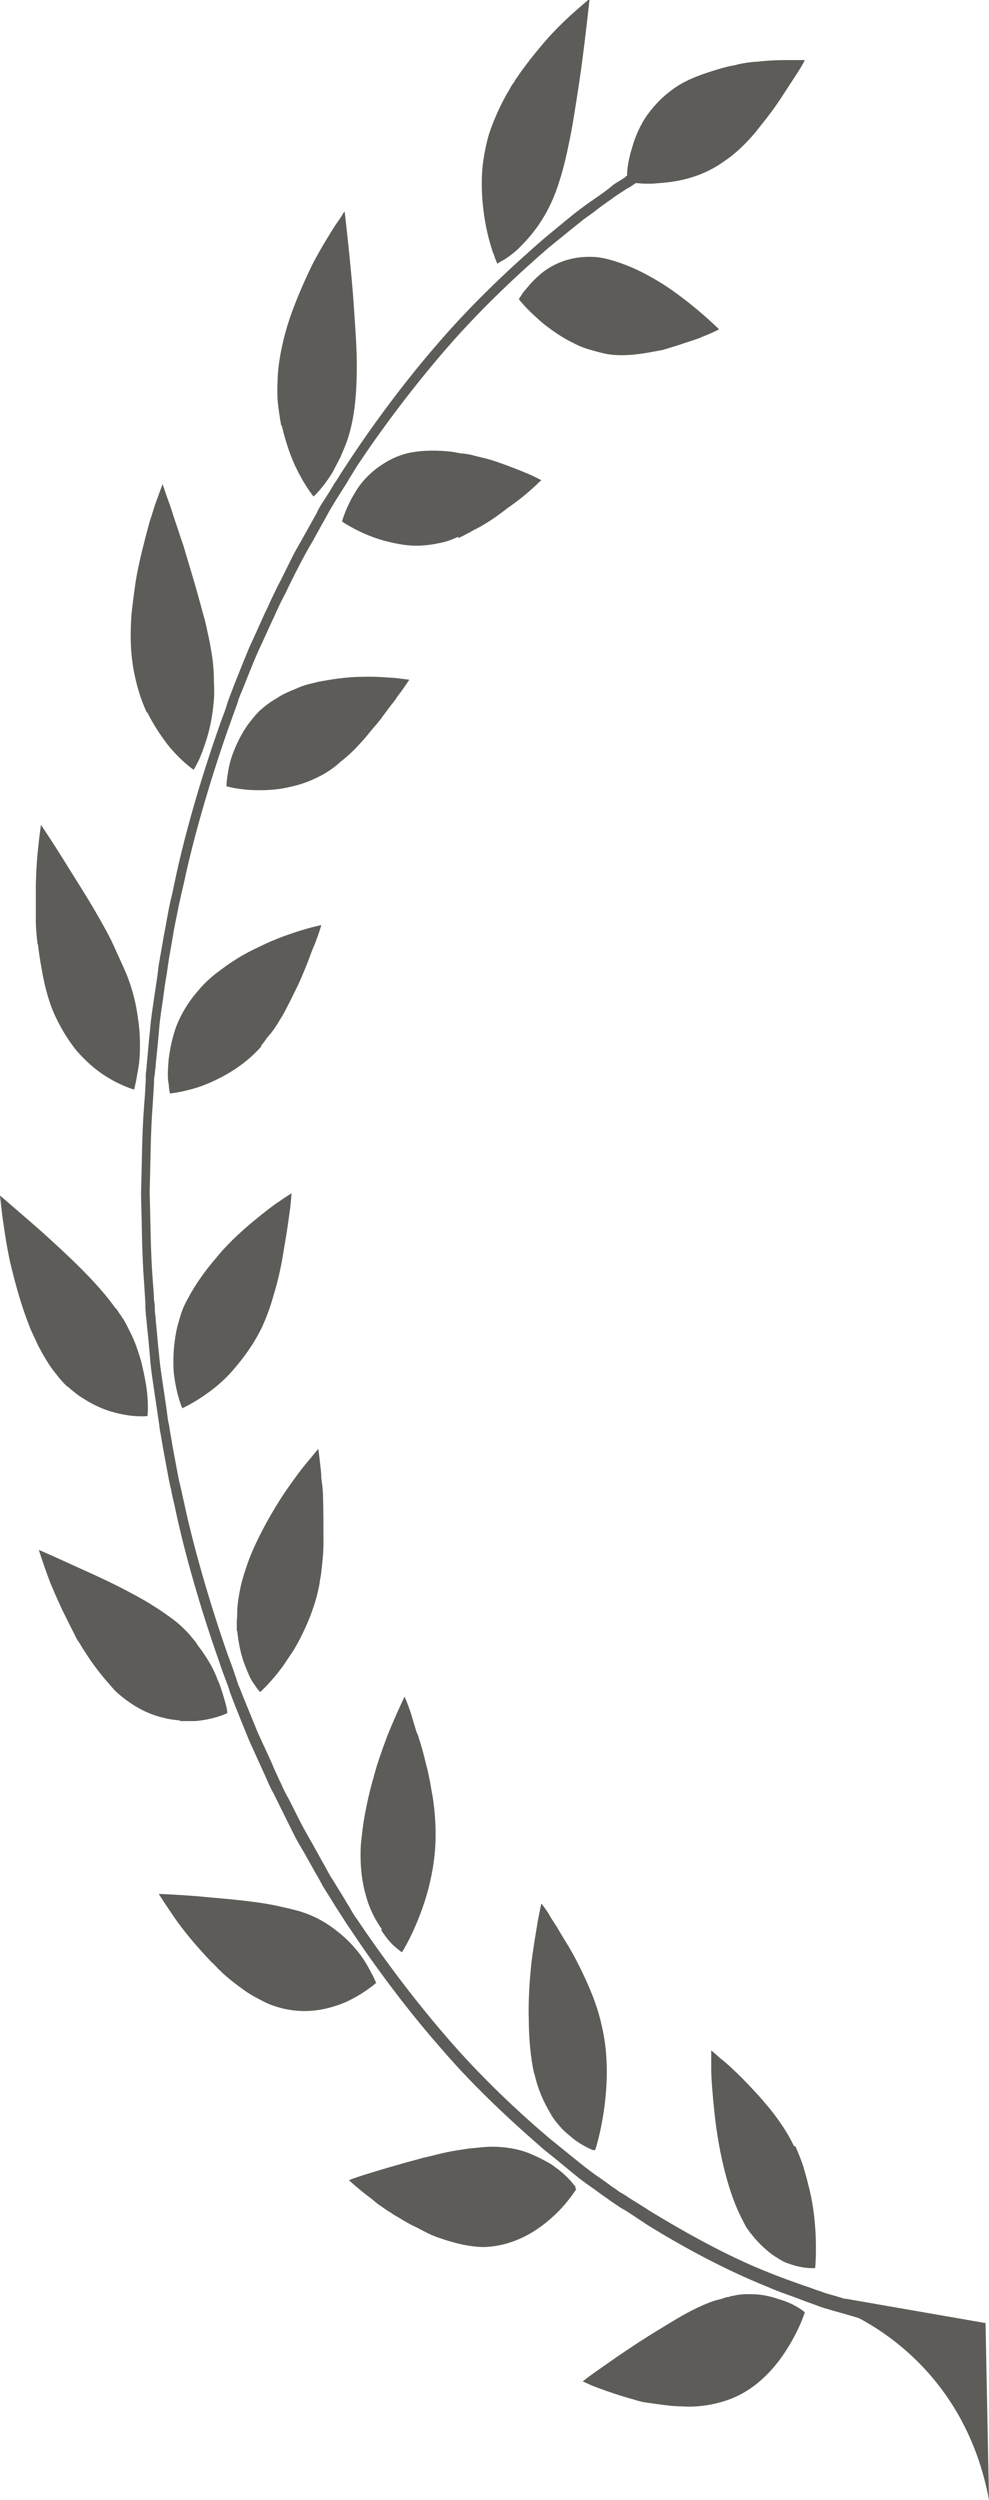
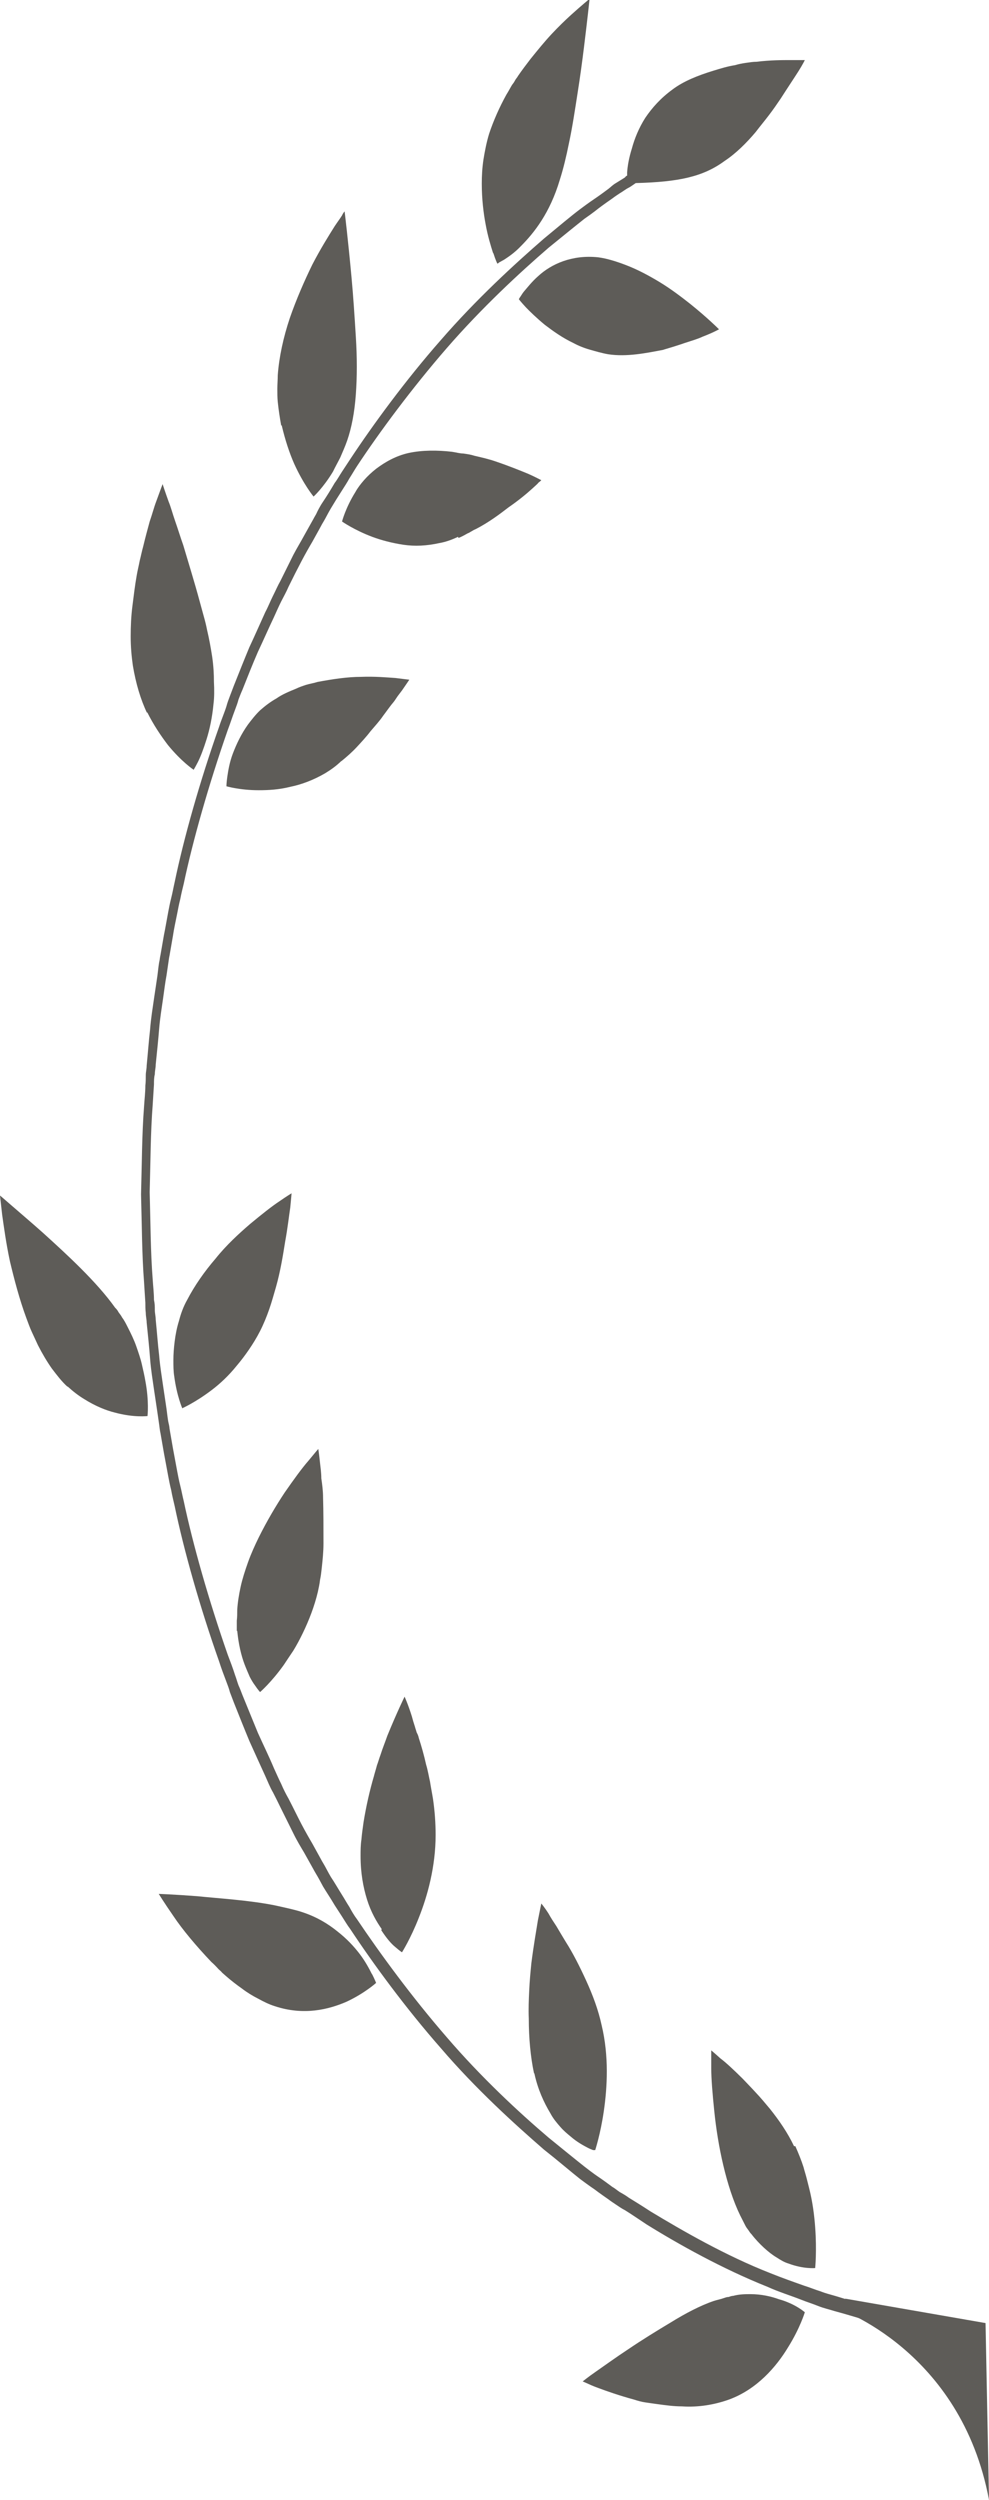
<svg xmlns="http://www.w3.org/2000/svg" width="38" height="96" viewBox="0 0 38 96" fill="#5E5C58">
  <path d="M28.852 88.098C28.637 88.098 28.421 88.098 28.173 88.163C28.123 88.163 28.057 88.185 27.991 88.207C27.924 88.207 27.875 88.228 27.808 88.25C27.692 88.294 27.56 88.315 27.427 88.359C26.913 88.533 26.333 88.838 25.77 89.186C25.223 89.513 24.66 89.861 24.146 90.209C23.649 90.536 23.201 90.862 22.886 91.08C22.571 91.298 22.389 91.45 22.389 91.45C22.389 91.45 22.439 91.472 22.538 91.515C22.638 91.559 22.77 91.624 22.953 91.689C23.3 91.82 23.798 91.994 24.361 92.147C24.494 92.19 24.643 92.234 24.792 92.255C24.941 92.277 25.09 92.299 25.256 92.321C25.571 92.364 25.886 92.408 26.201 92.408C26.83 92.451 27.46 92.343 28.007 92.147C29.084 91.755 29.83 90.884 30.277 90.144C30.741 89.404 30.924 88.794 30.924 88.794C30.924 88.794 30.559 88.468 29.929 88.294C29.631 88.185 29.25 88.098 28.836 88.098H28.852Z" />
  <path d="M30.509 82.416C30.261 81.894 29.929 81.415 29.581 80.98C29.399 80.762 29.217 80.544 29.051 80.37C28.952 80.261 28.869 80.174 28.786 80.087C28.703 80 28.62 79.913 28.537 79.826C28.206 79.499 27.908 79.216 27.676 79.042C27.46 78.846 27.328 78.737 27.328 78.737C27.328 78.737 27.328 78.999 27.328 79.412C27.328 79.847 27.377 80.413 27.444 81.067C27.51 81.72 27.626 82.46 27.792 83.156C27.957 83.853 28.173 84.528 28.438 85.072C28.504 85.203 28.57 85.333 28.637 85.464C28.67 85.529 28.703 85.573 28.753 85.638C28.786 85.681 28.819 85.747 28.869 85.79C29.018 85.986 29.184 86.16 29.349 86.313C29.515 86.465 29.681 86.596 29.83 86.683C29.996 86.792 30.145 86.879 30.294 86.922C30.874 87.14 31.321 87.097 31.321 87.097C31.321 87.097 31.388 86.443 31.321 85.529C31.288 85.072 31.222 84.55 31.089 84.027C31.056 83.897 31.023 83.766 30.99 83.635C30.957 83.505 30.907 83.352 30.874 83.222C30.791 82.96 30.675 82.677 30.559 82.416H30.509Z" />
-   <path d="M22.124 83.982C22.124 83.982 22.024 83.873 21.958 83.786C21.826 83.634 21.61 83.416 21.328 83.22C21.196 83.111 21.03 83.024 20.864 82.937C20.699 82.85 20.516 82.763 20.301 82.676C19.903 82.524 19.439 82.436 18.892 82.436C18.627 82.436 18.345 82.48 18.047 82.502C17.749 82.545 17.451 82.589 17.136 82.654C16.837 82.719 16.523 82.807 16.224 82.872C15.926 82.959 15.644 83.024 15.363 83.111C14.816 83.264 14.318 83.416 13.97 83.525C13.622 83.634 13.407 83.721 13.407 83.721C13.407 83.721 13.589 83.895 13.887 84.135C14.037 84.265 14.236 84.396 14.434 84.57C14.534 84.657 14.65 84.722 14.766 84.809C14.882 84.896 15.014 84.962 15.13 85.049C15.396 85.201 15.661 85.375 15.943 85.506C16.092 85.571 16.224 85.658 16.373 85.724C16.44 85.767 16.523 85.789 16.589 85.832C16.672 85.854 16.738 85.898 16.821 85.919C17.434 86.137 18.047 86.29 18.611 86.29C19.754 86.246 20.632 85.68 21.229 85.136C21.527 84.875 21.759 84.592 21.909 84.396C22.058 84.2 22.14 84.069 22.14 84.069C22.14 84.069 22.14 84.047 22.091 84.004L22.124 83.982Z" />
  <path d="M20.533 79.628C20.666 80.238 20.898 80.739 21.146 81.152C21.262 81.37 21.395 81.522 21.527 81.674C21.66 81.827 21.793 81.936 21.925 82.045C22.174 82.262 22.422 82.393 22.588 82.48C22.671 82.523 22.737 82.545 22.787 82.567C22.837 82.567 22.87 82.567 22.87 82.567C22.87 82.567 22.919 82.415 22.986 82.153C23.052 81.892 23.135 81.522 23.201 81.065C23.334 80.151 23.4 78.953 23.118 77.778C22.986 77.168 22.77 76.602 22.522 76.058C22.273 75.514 22.008 74.992 21.743 74.578C21.61 74.36 21.494 74.164 21.378 73.968C21.262 73.794 21.163 73.642 21.08 73.49C20.914 73.228 20.798 73.098 20.798 73.098C20.798 73.098 20.748 73.337 20.666 73.751C20.599 74.164 20.5 74.73 20.417 75.383C20.384 75.71 20.351 76.058 20.334 76.428C20.317 76.777 20.301 77.147 20.317 77.517C20.317 77.887 20.334 78.257 20.367 78.605C20.4 78.953 20.45 79.302 20.516 79.606L20.533 79.628Z" />
  <path d="M14.285 75.798C14.186 75.602 14.037 75.319 13.821 75.036C13.606 74.753 13.324 74.448 12.96 74.165C12.611 73.882 12.181 73.621 11.667 73.447C11.485 73.382 11.302 73.338 11.12 73.294C10.938 73.251 10.739 73.207 10.54 73.164C9.546 72.968 8.419 72.903 7.574 72.816C6.712 72.75 6.099 72.728 6.099 72.728C6.099 72.728 6.314 73.077 6.662 73.578C7.01 74.1 7.54 74.731 8.12 75.341C8.22 75.428 8.303 75.515 8.402 75.624C8.452 75.667 8.502 75.711 8.535 75.754C8.584 75.798 8.634 75.841 8.684 75.885C8.883 76.059 9.082 76.212 9.297 76.364C9.496 76.516 9.711 76.647 9.927 76.756C10.126 76.865 10.341 76.973 10.556 77.039C11.667 77.409 12.628 77.169 13.324 76.865C14.02 76.538 14.451 76.146 14.451 76.146C14.451 76.146 14.401 76.016 14.302 75.82L14.285 75.798Z" />
  <path d="M14.65 74.123C14.849 74.428 15.031 74.645 15.197 74.776C15.346 74.907 15.445 74.972 15.445 74.972C15.445 74.972 15.777 74.45 16.092 73.644C16.423 72.817 16.738 71.685 16.738 70.466C16.738 70.009 16.705 69.552 16.639 69.094C16.605 68.877 16.556 68.637 16.523 68.42C16.473 68.202 16.44 67.984 16.373 67.766C16.291 67.397 16.191 67.048 16.092 66.743C16.075 66.656 16.042 66.591 16.009 66.526C15.992 66.46 15.959 66.373 15.943 66.308C15.893 66.156 15.86 66.047 15.826 65.916C15.677 65.437 15.545 65.154 15.545 65.154C15.545 65.154 15.246 65.764 14.882 66.656C14.799 66.896 14.7 67.135 14.617 67.397C14.567 67.527 14.534 67.658 14.484 67.788C14.451 67.919 14.401 68.071 14.368 68.202C14.202 68.768 14.07 69.356 13.97 69.965C13.937 70.205 13.904 70.422 13.887 70.64C13.854 70.858 13.854 71.075 13.854 71.271C13.854 71.924 13.954 72.469 14.103 72.948C14.252 73.426 14.468 73.796 14.666 74.079L14.65 74.123Z" />
-   <path d="M6.911 66.092C7.126 66.092 7.325 66.092 7.507 66.092C8.253 66.026 8.734 65.787 8.734 65.787C8.734 65.787 8.734 65.656 8.667 65.417C8.634 65.308 8.601 65.177 8.551 65.025C8.502 64.873 8.452 64.698 8.369 64.524C8.236 64.154 8.021 63.763 7.739 63.371C7.673 63.284 7.607 63.197 7.524 63.066C7.441 62.957 7.358 62.87 7.275 62.761C7.093 62.565 6.894 62.369 6.662 62.195C6.43 62.021 6.181 61.847 5.9 61.673C5.635 61.498 5.353 61.346 5.071 61.194C4.508 60.889 3.911 60.606 3.381 60.367C2.85 60.127 2.37 59.909 2.038 59.757C1.69 59.605 1.492 59.518 1.492 59.518C1.492 59.518 1.574 59.779 1.724 60.214C1.806 60.432 1.889 60.693 2.005 60.954C2.121 61.237 2.254 61.52 2.403 61.847C2.552 62.152 2.718 62.478 2.884 62.805C2.917 62.892 2.966 62.957 3.016 63.044C3.066 63.109 3.116 63.197 3.165 63.284C3.265 63.436 3.364 63.588 3.464 63.741C3.679 64.046 3.895 64.329 4.127 64.59C4.243 64.72 4.342 64.851 4.458 64.96C4.574 65.069 4.707 65.177 4.823 65.264C5.32 65.635 5.8 65.852 6.264 65.961C6.496 66.026 6.712 66.048 6.927 66.07L6.911 66.092Z" />
  <path d="M9.115 62.627C9.164 63.128 9.264 63.563 9.396 63.912C9.463 64.086 9.529 64.238 9.595 64.391C9.662 64.521 9.728 64.63 9.794 64.717C9.91 64.891 9.993 64.978 9.993 64.978C9.993 64.978 10.424 64.608 10.905 63.934C11.021 63.759 11.136 63.585 11.269 63.389C11.402 63.172 11.518 62.954 11.634 62.715C11.866 62.236 12.081 61.691 12.214 61.125C12.247 60.973 12.28 60.821 12.297 60.668C12.33 60.516 12.346 60.364 12.363 60.211C12.396 59.906 12.429 59.58 12.429 59.275C12.429 58.666 12.429 58.034 12.413 57.512C12.413 57.251 12.379 56.989 12.346 56.772C12.346 56.554 12.313 56.336 12.297 56.184C12.263 55.857 12.23 55.64 12.23 55.64C12.23 55.64 12.081 55.814 11.849 56.097C11.601 56.38 11.286 56.815 10.938 57.316C10.606 57.816 10.258 58.404 9.943 59.036C9.794 59.34 9.645 59.667 9.529 59.993C9.413 60.32 9.314 60.625 9.247 60.929C9.181 61.234 9.131 61.539 9.115 61.822C9.115 61.953 9.115 62.105 9.098 62.236C9.098 62.301 9.098 62.366 9.098 62.431C9.098 62.497 9.098 62.562 9.098 62.627H9.115Z" />
  <path d="M2.602 53.246C2.817 53.442 3.016 53.594 3.232 53.725C3.646 53.986 4.06 54.16 4.425 54.248C5.154 54.444 5.668 54.378 5.668 54.378C5.668 54.378 5.734 53.812 5.585 53.029C5.552 52.833 5.502 52.615 5.452 52.397C5.403 52.179 5.32 51.94 5.237 51.701C5.154 51.461 5.038 51.222 4.905 50.961C4.839 50.83 4.773 50.699 4.69 50.59C4.657 50.525 4.607 50.46 4.557 50.395C4.524 50.329 4.475 50.264 4.425 50.22C3.712 49.219 2.569 48.174 1.657 47.347C1.193 46.933 0.779 46.585 0.481 46.324C0.182 46.062 3.91006e-05 45.91 3.91006e-05 45.91C3.91006e-05 45.91 0.033 46.193 0.083 46.65C0.149 47.107 0.232 47.739 0.381 48.435C0.547 49.132 0.746 49.894 1.011 50.612C1.077 50.786 1.144 50.982 1.226 51.156C1.309 51.331 1.376 51.483 1.458 51.657C1.624 51.984 1.806 52.288 1.989 52.55C2.188 52.811 2.37 53.05 2.585 53.246H2.602Z" />
  <path d="M7.01 54.075C7.01 54.075 7.507 53.857 8.137 53.378C8.452 53.139 8.783 52.834 9.098 52.442C9.264 52.246 9.413 52.05 9.562 51.832C9.711 51.615 9.86 51.375 9.993 51.114C10.126 50.853 10.242 50.57 10.341 50.287C10.441 50.004 10.523 49.699 10.606 49.416C10.772 48.828 10.871 48.219 10.954 47.696C11.054 47.152 11.103 46.695 11.153 46.368C11.186 46.042 11.203 45.824 11.203 45.824C11.203 45.824 11.021 45.933 10.739 46.129C10.441 46.325 10.059 46.63 9.612 47C9.181 47.37 8.684 47.827 8.286 48.328C7.855 48.828 7.474 49.373 7.192 49.917C7.043 50.178 6.944 50.461 6.877 50.722C6.795 50.983 6.745 51.245 6.712 51.506C6.679 51.767 6.662 52.007 6.662 52.224C6.662 52.442 6.662 52.66 6.695 52.855C6.795 53.617 7.01 54.096 7.01 54.096V54.075Z" />
-   <path d="M1.458 36.267C1.492 36.572 1.541 36.877 1.591 37.16C1.69 37.747 1.823 38.291 2.022 38.792C2.287 39.423 2.618 39.946 2.95 40.359C3.298 40.751 3.646 41.056 3.977 41.274C4.64 41.709 5.154 41.84 5.154 41.84C5.154 41.84 5.187 41.709 5.237 41.47C5.27 41.23 5.353 40.925 5.369 40.512C5.386 40.12 5.386 39.641 5.303 39.119C5.237 38.596 5.104 38.008 4.856 37.399C4.773 37.203 4.673 36.985 4.574 36.768C4.524 36.659 4.475 36.55 4.425 36.441C4.375 36.332 4.325 36.224 4.276 36.115C4.011 35.592 3.696 35.048 3.381 34.526C3.066 34.003 2.751 33.524 2.502 33.111C1.972 32.262 1.574 31.674 1.574 31.674C1.574 31.674 1.508 32.109 1.442 32.784C1.409 33.111 1.392 33.524 1.376 33.959C1.376 34.395 1.376 34.874 1.376 35.353C1.376 35.636 1.409 35.962 1.442 36.245L1.458 36.267Z" />
-   <path d="M10.026 40.162C10.026 40.162 10.159 40.01 10.209 39.923C10.275 39.836 10.341 39.748 10.407 39.683C10.54 39.509 10.656 39.335 10.755 39.161C10.871 38.987 10.971 38.791 11.07 38.595C11.17 38.399 11.269 38.203 11.352 38.029C11.518 37.702 11.65 37.376 11.766 37.093C11.832 36.94 11.882 36.788 11.932 36.657C11.982 36.527 12.031 36.396 12.081 36.287C12.263 35.83 12.346 35.525 12.346 35.525C12.346 35.525 11.783 35.634 11.004 35.917C10.805 35.983 10.606 36.07 10.391 36.157C10.192 36.244 9.976 36.353 9.744 36.461C9.297 36.679 8.85 36.962 8.452 37.267C8.12 37.506 7.839 37.768 7.607 38.051C7.225 38.486 6.96 38.943 6.778 39.4C6.612 39.857 6.529 40.293 6.48 40.685C6.447 41.076 6.43 41.403 6.48 41.621C6.496 41.86 6.529 41.991 6.529 41.991C6.529 41.991 7.043 41.947 7.739 41.708C8.435 41.447 9.33 40.989 10.043 40.184L10.026 40.162Z" />
  <path d="M5.651 27.341C5.9 27.841 6.182 28.255 6.447 28.604C6.977 29.256 7.441 29.561 7.441 29.561C7.441 29.561 7.507 29.452 7.607 29.256C7.706 29.061 7.822 28.756 7.938 28.386C8.054 28.016 8.154 27.559 8.203 27.036C8.236 26.775 8.236 26.492 8.22 26.187C8.22 25.882 8.203 25.578 8.154 25.229C8.104 24.903 8.038 24.533 7.955 24.184C7.922 24.01 7.872 23.814 7.822 23.64C7.772 23.466 7.723 23.27 7.673 23.096C7.474 22.356 7.242 21.616 7.043 20.941C6.927 20.614 6.828 20.288 6.728 20.005C6.629 19.722 6.563 19.461 6.48 19.265C6.331 18.851 6.248 18.59 6.248 18.59C6.248 18.59 6.148 18.851 5.999 19.265C5.916 19.482 5.85 19.744 5.751 20.027C5.668 20.331 5.585 20.636 5.502 20.984C5.452 21.159 5.419 21.333 5.369 21.529C5.336 21.703 5.287 21.899 5.253 22.095C5.187 22.465 5.137 22.878 5.088 23.27C5.038 23.662 5.021 24.054 5.021 24.446C5.021 24.837 5.055 25.207 5.104 25.556C5.22 26.252 5.403 26.862 5.651 27.384V27.341Z" />
  <path d="M13.109 29.236C13.324 29.062 13.523 28.887 13.705 28.692C13.887 28.496 14.07 28.3 14.236 28.082C14.401 27.886 14.584 27.69 14.716 27.494C14.865 27.298 14.998 27.102 15.13 26.95C15.197 26.863 15.246 26.776 15.296 26.711C15.346 26.645 15.396 26.58 15.445 26.515C15.628 26.253 15.727 26.101 15.727 26.101C15.727 26.101 15.528 26.079 15.197 26.036C14.865 26.014 14.401 25.971 13.871 25.992C13.357 25.992 12.777 26.079 12.197 26.188C12.065 26.232 11.915 26.253 11.766 26.297C11.634 26.341 11.501 26.384 11.369 26.449C11.103 26.558 10.838 26.667 10.623 26.82C10.391 26.95 10.192 27.102 9.993 27.277C9.811 27.451 9.662 27.647 9.529 27.821C9.264 28.191 9.082 28.583 8.949 28.931C8.816 29.279 8.767 29.606 8.734 29.824C8.7 30.063 8.7 30.194 8.7 30.194C8.7 30.194 9.214 30.346 9.943 30.346C10.308 30.346 10.722 30.324 11.153 30.215C11.584 30.128 12.048 29.954 12.495 29.693C12.711 29.562 12.926 29.41 13.125 29.214L13.109 29.236Z" />
  <path d="M10.822 16.326C10.954 16.892 11.12 17.393 11.302 17.806C11.667 18.612 12.048 19.069 12.048 19.069C12.048 19.069 12.413 18.742 12.794 18.111C12.877 17.937 12.976 17.763 13.075 17.567C13.158 17.371 13.258 17.153 13.341 16.914C13.506 16.435 13.622 15.847 13.672 15.15C13.722 14.476 13.722 13.714 13.672 12.93C13.622 12.125 13.573 11.363 13.506 10.644C13.44 9.926 13.374 9.295 13.324 8.838C13.274 8.38 13.241 8.119 13.241 8.119C13.241 8.119 13.191 8.163 13.142 8.272C13.075 8.38 12.976 8.511 12.86 8.685C12.628 9.055 12.313 9.556 11.998 10.165C11.7 10.775 11.385 11.493 11.136 12.212C10.888 12.952 10.722 13.714 10.672 14.41C10.672 14.584 10.656 14.759 10.656 14.933C10.656 15.107 10.656 15.259 10.672 15.433C10.706 15.76 10.755 16.065 10.805 16.348L10.822 16.326Z" />
  <path d="M17.616 20.658C17.732 20.615 17.848 20.549 17.964 20.484C18.031 20.462 18.08 20.419 18.13 20.397C18.196 20.353 18.246 20.332 18.296 20.31C18.76 20.07 19.174 19.766 19.539 19.483C19.92 19.221 20.235 18.96 20.45 18.764C20.566 18.655 20.649 18.59 20.699 18.525C20.765 18.481 20.798 18.438 20.798 18.438C20.798 18.438 20.748 18.416 20.666 18.372C20.583 18.329 20.45 18.264 20.301 18.198C19.986 18.068 19.555 17.893 19.041 17.719C18.793 17.632 18.511 17.567 18.229 17.502C18.097 17.458 17.948 17.436 17.799 17.415C17.666 17.415 17.517 17.371 17.368 17.349C16.804 17.284 16.224 17.284 15.71 17.393C15.213 17.502 14.799 17.741 14.451 18.002C14.285 18.133 14.12 18.285 13.987 18.438C13.854 18.59 13.738 18.742 13.655 18.895C13.274 19.504 13.142 20.027 13.142 20.027C13.142 20.027 13.606 20.353 14.302 20.615C14.65 20.745 15.064 20.854 15.495 20.919C15.943 20.985 16.39 20.963 16.887 20.854C17.136 20.811 17.368 20.723 17.6 20.615L17.616 20.658Z" />
  <path d="M18.959 9.73C19.041 9.991 19.108 10.122 19.108 10.122C19.108 10.122 19.141 10.122 19.174 10.079C19.224 10.057 19.29 10.013 19.373 9.97C19.539 9.861 19.771 9.708 20.019 9.447C20.516 8.947 21.13 8.185 21.511 6.9C21.643 6.487 21.759 6.008 21.859 5.507C21.991 4.898 22.091 4.223 22.19 3.591C22.29 2.96 22.372 2.351 22.439 1.806C22.571 0.74 22.654 -0.044 22.654 -0.044C22.654 -0.044 22.356 0.196 21.925 0.587C21.71 0.783 21.461 1.023 21.196 1.306C20.931 1.589 20.666 1.915 20.384 2.264C20.218 2.481 20.052 2.699 19.903 2.917C19.87 2.982 19.82 3.025 19.787 3.091C19.754 3.156 19.721 3.2 19.671 3.265C19.605 3.374 19.539 3.504 19.456 3.635C19.191 4.114 18.959 4.636 18.793 5.137C18.693 5.464 18.627 5.812 18.577 6.117C18.528 6.443 18.511 6.748 18.511 7.053C18.511 7.64 18.577 8.185 18.66 8.62C18.743 9.077 18.859 9.447 18.942 9.708L18.959 9.73Z" />
  <path d="M25.488 13.43C25.786 13.343 26.068 13.256 26.317 13.169C26.582 13.082 26.814 13.016 26.996 12.929C27.394 12.777 27.626 12.646 27.626 12.646C27.626 12.646 27.195 12.211 26.515 11.666C26.184 11.405 25.786 11.101 25.355 10.839C24.925 10.578 24.477 10.339 24.013 10.165C23.665 10.034 23.317 9.925 22.986 9.881C21.975 9.773 21.179 10.143 20.682 10.6C20.433 10.818 20.251 11.057 20.119 11.209C20.052 11.296 20.019 11.362 19.986 11.405C19.953 11.449 19.936 11.492 19.936 11.492C19.936 11.492 20.019 11.601 20.201 11.797C20.367 11.971 20.616 12.211 20.931 12.472C21.245 12.711 21.61 12.973 22.024 13.169C22.223 13.277 22.439 13.364 22.671 13.43C22.903 13.495 23.118 13.56 23.367 13.604C24.079 13.713 24.825 13.56 25.505 13.43H25.488Z" />
-   <path d="M36.044 89.077C35.846 89.033 35.614 89.011 35.332 88.968C35.199 88.946 35.05 88.924 34.901 88.881C34.752 88.837 34.586 88.816 34.42 88.772C34.089 88.707 33.724 88.62 33.343 88.532C32.962 88.424 32.564 88.315 32.15 88.184C31.935 88.119 31.736 88.075 31.52 87.988C31.305 87.923 31.106 87.836 30.891 87.771C30.46 87.618 30.029 87.466 29.598 87.292C27.874 86.617 26.217 85.659 24.991 84.919C24.693 84.723 24.411 84.549 24.162 84.396C24.046 84.309 23.93 84.244 23.814 84.179C23.715 84.113 23.615 84.026 23.532 83.983C23.184 83.722 22.986 83.591 22.986 83.591C22.986 83.591 22.787 83.46 22.455 83.199C22.124 82.938 21.643 82.546 21.08 82.089C19.953 81.131 18.495 79.781 17.169 78.236C15.826 76.69 14.6 75.014 13.722 73.708C13.606 73.556 13.506 73.382 13.424 73.229C13.324 73.077 13.241 72.924 13.158 72.794C12.993 72.532 12.844 72.271 12.711 72.075C12.595 71.879 12.512 71.705 12.446 71.596C12.379 71.488 12.346 71.422 12.346 71.422C12.346 71.422 12.214 71.183 11.998 70.791C11.882 70.595 11.733 70.334 11.584 70.051C11.435 69.768 11.269 69.42 11.087 69.071C10.987 68.897 10.888 68.701 10.805 68.505C10.706 68.309 10.623 68.113 10.523 67.896C10.341 67.46 10.126 67.025 9.91 66.546C9.711 66.067 9.512 65.567 9.314 65.088C9.264 64.957 9.214 64.826 9.164 64.718C9.115 64.587 9.082 64.456 9.032 64.326C8.949 64.064 8.85 63.803 8.75 63.542C8.021 61.452 7.408 59.297 7.06 57.643C7.01 57.447 6.977 57.251 6.927 57.055C6.877 56.859 6.844 56.685 6.811 56.511C6.745 56.162 6.695 55.879 6.645 55.618C6.563 55.139 6.513 54.856 6.513 54.856C6.513 54.856 6.513 54.791 6.48 54.66C6.447 54.53 6.43 54.334 6.397 54.094C6.364 53.855 6.314 53.55 6.264 53.202C6.215 52.854 6.148 52.462 6.115 52.048C6.065 51.635 6.032 51.156 5.983 50.677C5.983 50.546 5.949 50.437 5.949 50.307C5.949 50.176 5.949 50.067 5.916 49.915C5.916 49.654 5.883 49.392 5.867 49.131C5.784 48.065 5.784 46.932 5.751 45.779C5.784 44.625 5.784 43.493 5.867 42.426C5.883 42.165 5.9 41.904 5.916 41.643C5.916 41.512 5.916 41.382 5.949 41.251C5.949 41.12 5.983 41.011 5.983 40.881C6.032 40.402 6.082 39.923 6.115 39.509C6.148 39.096 6.215 38.704 6.264 38.356C6.314 38.007 6.347 37.724 6.397 37.463C6.43 37.224 6.463 37.028 6.48 36.897C6.496 36.767 6.513 36.701 6.513 36.701C6.513 36.701 6.563 36.418 6.645 35.939C6.679 35.7 6.745 35.395 6.811 35.069C6.844 34.894 6.877 34.72 6.927 34.524C6.96 34.35 7.01 34.133 7.06 33.937C7.408 32.282 8.021 30.127 8.75 28.037C8.85 27.776 8.932 27.515 9.032 27.254C9.082 27.123 9.131 26.992 9.164 26.862C9.214 26.731 9.264 26.601 9.314 26.492C9.512 25.991 9.711 25.49 9.91 25.033C10.126 24.576 10.325 24.119 10.523 23.705C10.623 23.488 10.706 23.292 10.805 23.096C10.905 22.9 11.004 22.726 11.087 22.53C11.269 22.16 11.435 21.833 11.584 21.55C11.733 21.267 11.882 21.006 11.998 20.81C12.23 20.396 12.346 20.179 12.346 20.179C12.346 20.179 12.379 20.113 12.446 20.005C12.512 19.896 12.595 19.722 12.711 19.526C12.827 19.33 12.976 19.09 13.158 18.807C13.241 18.677 13.341 18.524 13.424 18.372C13.523 18.22 13.622 18.045 13.722 17.893C14.584 16.587 15.826 14.911 17.169 13.365C18.511 11.82 19.97 10.47 21.08 9.512C21.643 9.055 22.124 8.663 22.455 8.402C22.803 8.162 22.986 8.01 22.986 8.01C22.986 8.01 23.184 7.858 23.532 7.618C23.615 7.553 23.715 7.488 23.814 7.422C23.93 7.357 24.03 7.27 24.162 7.205C24.245 7.161 24.328 7.096 24.427 7.03H24.444C24.659 7.052 24.974 7.074 25.339 7.03C26.068 6.987 27.013 6.791 27.841 6.181C28.272 5.898 28.686 5.485 29.035 5.071C29.2 4.854 29.383 4.636 29.548 4.418C29.714 4.201 29.863 3.983 29.996 3.787C30.261 3.373 30.509 3.003 30.675 2.742C30.841 2.481 30.924 2.307 30.924 2.307C30.924 2.307 30.725 2.307 30.393 2.307C30.062 2.307 29.598 2.307 29.068 2.372C28.935 2.372 28.802 2.394 28.653 2.415C28.504 2.437 28.388 2.459 28.239 2.503C27.957 2.546 27.676 2.633 27.394 2.72C26.83 2.894 26.267 3.112 25.836 3.439C25.389 3.765 25.057 4.135 24.792 4.527C24.543 4.919 24.378 5.332 24.278 5.703C24.162 6.073 24.113 6.377 24.096 6.617C24.096 6.66 24.096 6.704 24.096 6.747C24.063 6.747 24.03 6.791 24.013 6.813C23.881 6.9 23.765 6.965 23.665 7.03C23.549 7.096 23.466 7.183 23.383 7.248C23.035 7.509 22.837 7.64 22.837 7.64C22.837 7.64 22.638 7.771 22.29 8.032C21.942 8.293 21.478 8.685 20.898 9.164C19.771 10.143 18.296 11.493 16.937 13.06C15.578 14.606 14.335 16.304 13.457 17.632C13.341 17.806 13.241 17.958 13.142 18.111C13.042 18.263 12.96 18.416 12.86 18.546C12.694 18.829 12.545 19.069 12.413 19.265C12.28 19.46 12.197 19.634 12.147 19.743C12.081 19.852 12.048 19.918 12.048 19.918C12.048 19.918 11.915 20.157 11.683 20.571C11.567 20.788 11.418 21.028 11.269 21.311C11.12 21.616 10.954 21.942 10.772 22.312C10.672 22.486 10.59 22.682 10.49 22.878C10.391 23.074 10.308 23.292 10.192 23.509C9.993 23.945 9.794 24.402 9.579 24.859C9.38 25.338 9.181 25.839 8.982 26.339C8.932 26.47 8.883 26.601 8.833 26.731C8.783 26.862 8.734 26.992 8.7 27.123C8.618 27.384 8.502 27.645 8.419 27.907C7.673 30.018 7.06 32.195 6.712 33.871C6.662 34.089 6.629 34.285 6.579 34.481C6.529 34.677 6.496 34.851 6.463 35.025C6.397 35.373 6.347 35.678 6.297 35.917C6.215 36.396 6.165 36.679 6.165 36.679C6.165 36.679 6.148 36.745 6.132 36.875C6.099 37.006 6.082 37.202 6.049 37.463C6.016 37.703 5.966 38.007 5.916 38.356C5.867 38.704 5.8 39.096 5.767 39.531C5.717 39.967 5.684 40.424 5.635 40.924C5.635 41.055 5.601 41.164 5.601 41.294C5.601 41.425 5.601 41.556 5.585 41.686C5.585 41.947 5.552 42.209 5.535 42.492C5.452 43.558 5.452 44.712 5.419 45.866C5.452 47.02 5.452 48.173 5.535 49.24C5.552 49.501 5.568 49.784 5.585 50.024C5.585 50.154 5.585 50.285 5.601 50.416C5.601 50.546 5.635 50.677 5.635 50.786C5.684 51.264 5.734 51.743 5.767 52.179C5.8 52.614 5.867 53.006 5.916 53.354C5.966 53.703 6.016 54.007 6.049 54.247C6.082 54.486 6.115 54.682 6.132 54.834C6.148 54.965 6.165 55.031 6.165 55.031C6.165 55.031 6.215 55.313 6.297 55.792C6.347 56.054 6.397 56.337 6.463 56.685C6.496 56.859 6.529 57.033 6.579 57.229C6.612 57.425 6.662 57.621 6.712 57.839C7.06 59.515 7.673 61.692 8.419 63.803C8.502 64.064 8.601 64.326 8.7 64.587C8.75 64.718 8.8 64.848 8.833 64.979C8.883 65.109 8.932 65.24 8.982 65.371C9.181 65.871 9.38 66.372 9.579 66.851C9.794 67.33 9.993 67.765 10.192 68.201C10.291 68.418 10.374 68.636 10.49 68.832C10.59 69.028 10.689 69.224 10.772 69.398C10.954 69.768 11.12 70.094 11.269 70.399C11.418 70.704 11.567 70.943 11.683 71.139C11.915 71.553 12.048 71.792 12.048 71.792C12.048 71.792 12.081 71.858 12.147 71.966C12.214 72.075 12.297 72.228 12.413 72.445C12.529 72.641 12.694 72.881 12.86 73.164C12.943 73.294 13.042 73.447 13.142 73.599C13.241 73.751 13.341 73.926 13.457 74.078C14.335 75.406 15.578 77.104 16.937 78.65C18.279 80.217 19.771 81.567 20.898 82.546C21.478 83.003 21.958 83.417 22.29 83.678C22.638 83.939 22.837 84.07 22.837 84.07C22.837 84.07 23.035 84.222 23.383 84.462C23.466 84.527 23.566 84.592 23.665 84.658C23.765 84.723 23.881 84.81 24.013 84.875C24.262 85.028 24.543 85.224 24.842 85.42C26.068 86.181 27.742 87.118 29.482 87.814C29.913 88.01 30.344 88.141 30.791 88.315C31.007 88.402 31.222 88.467 31.437 88.554C31.653 88.641 31.868 88.685 32.067 88.75C32.481 88.859 32.896 88.99 33.277 89.099C33.658 89.186 34.023 89.273 34.371 89.338C34.536 89.382 34.702 89.425 34.851 89.447C35.001 89.49 35.15 89.49 35.299 89.534C35.581 89.577 35.812 89.621 36.011 89.643C36.409 89.708 36.641 89.751 36.641 89.751L36.674 89.316C36.674 89.316 36.459 89.273 36.061 89.207L36.044 89.077Z" />
+   <path d="M36.044 89.077C35.846 89.033 35.614 89.011 35.332 88.968C35.199 88.946 35.05 88.924 34.901 88.881C34.752 88.837 34.586 88.816 34.42 88.772C34.089 88.707 33.724 88.62 33.343 88.532C32.962 88.424 32.564 88.315 32.15 88.184C31.935 88.119 31.736 88.075 31.52 87.988C31.305 87.923 31.106 87.836 30.891 87.771C30.46 87.618 30.029 87.466 29.598 87.292C27.874 86.617 26.217 85.659 24.991 84.919C24.693 84.723 24.411 84.549 24.162 84.396C24.046 84.309 23.93 84.244 23.814 84.179C23.715 84.113 23.615 84.026 23.532 83.983C23.184 83.722 22.986 83.591 22.986 83.591C22.986 83.591 22.787 83.46 22.455 83.199C22.124 82.938 21.643 82.546 21.08 82.089C19.953 81.131 18.495 79.781 17.169 78.236C15.826 76.69 14.6 75.014 13.722 73.708C13.606 73.556 13.506 73.382 13.424 73.229C13.324 73.077 13.241 72.924 13.158 72.794C12.993 72.532 12.844 72.271 12.711 72.075C12.595 71.879 12.512 71.705 12.446 71.596C12.379 71.488 12.346 71.422 12.346 71.422C12.346 71.422 12.214 71.183 11.998 70.791C11.882 70.595 11.733 70.334 11.584 70.051C11.435 69.768 11.269 69.42 11.087 69.071C10.987 68.897 10.888 68.701 10.805 68.505C10.706 68.309 10.623 68.113 10.523 67.896C10.341 67.46 10.126 67.025 9.91 66.546C9.711 66.067 9.512 65.567 9.314 65.088C9.264 64.957 9.214 64.826 9.164 64.718C9.115 64.587 9.082 64.456 9.032 64.326C8.949 64.064 8.85 63.803 8.75 63.542C8.021 61.452 7.408 59.297 7.06 57.643C7.01 57.447 6.977 57.251 6.927 57.055C6.877 56.859 6.844 56.685 6.811 56.511C6.745 56.162 6.695 55.879 6.645 55.618C6.563 55.139 6.513 54.856 6.513 54.856C6.513 54.856 6.513 54.791 6.48 54.66C6.447 54.53 6.43 54.334 6.397 54.094C6.364 53.855 6.314 53.55 6.264 53.202C6.215 52.854 6.148 52.462 6.115 52.048C6.065 51.635 6.032 51.156 5.983 50.677C5.983 50.546 5.949 50.437 5.949 50.307C5.949 50.176 5.949 50.067 5.916 49.915C5.916 49.654 5.883 49.392 5.867 49.131C5.784 48.065 5.784 46.932 5.751 45.779C5.784 44.625 5.784 43.493 5.867 42.426C5.883 42.165 5.9 41.904 5.916 41.643C5.916 41.512 5.916 41.382 5.949 41.251C5.949 41.12 5.983 41.011 5.983 40.881C6.032 40.402 6.082 39.923 6.115 39.509C6.148 39.096 6.215 38.704 6.264 38.356C6.314 38.007 6.347 37.724 6.397 37.463C6.43 37.224 6.463 37.028 6.48 36.897C6.496 36.767 6.513 36.701 6.513 36.701C6.513 36.701 6.563 36.418 6.645 35.939C6.679 35.7 6.745 35.395 6.811 35.069C6.844 34.894 6.877 34.72 6.927 34.524C6.96 34.35 7.01 34.133 7.06 33.937C7.408 32.282 8.021 30.127 8.75 28.037C8.85 27.776 8.932 27.515 9.032 27.254C9.082 27.123 9.131 26.992 9.164 26.862C9.214 26.731 9.264 26.601 9.314 26.492C9.512 25.991 9.711 25.49 9.91 25.033C10.126 24.576 10.325 24.119 10.523 23.705C10.623 23.488 10.706 23.292 10.805 23.096C10.905 22.9 11.004 22.726 11.087 22.53C11.269 22.16 11.435 21.833 11.584 21.55C11.733 21.267 11.882 21.006 11.998 20.81C12.23 20.396 12.346 20.179 12.346 20.179C12.346 20.179 12.379 20.113 12.446 20.005C12.512 19.896 12.595 19.722 12.711 19.526C12.827 19.33 12.976 19.09 13.158 18.807C13.241 18.677 13.341 18.524 13.424 18.372C13.523 18.22 13.622 18.045 13.722 17.893C14.584 16.587 15.826 14.911 17.169 13.365C18.511 11.82 19.97 10.47 21.08 9.512C21.643 9.055 22.124 8.663 22.455 8.402C22.803 8.162 22.986 8.01 22.986 8.01C22.986 8.01 23.184 7.858 23.532 7.618C23.615 7.553 23.715 7.488 23.814 7.422C23.93 7.357 24.03 7.27 24.162 7.205C24.245 7.161 24.328 7.096 24.427 7.03H24.444C26.068 6.987 27.013 6.791 27.841 6.181C28.272 5.898 28.686 5.485 29.035 5.071C29.2 4.854 29.383 4.636 29.548 4.418C29.714 4.201 29.863 3.983 29.996 3.787C30.261 3.373 30.509 3.003 30.675 2.742C30.841 2.481 30.924 2.307 30.924 2.307C30.924 2.307 30.725 2.307 30.393 2.307C30.062 2.307 29.598 2.307 29.068 2.372C28.935 2.372 28.802 2.394 28.653 2.415C28.504 2.437 28.388 2.459 28.239 2.503C27.957 2.546 27.676 2.633 27.394 2.72C26.83 2.894 26.267 3.112 25.836 3.439C25.389 3.765 25.057 4.135 24.792 4.527C24.543 4.919 24.378 5.332 24.278 5.703C24.162 6.073 24.113 6.377 24.096 6.617C24.096 6.66 24.096 6.704 24.096 6.747C24.063 6.747 24.03 6.791 24.013 6.813C23.881 6.9 23.765 6.965 23.665 7.03C23.549 7.096 23.466 7.183 23.383 7.248C23.035 7.509 22.837 7.64 22.837 7.64C22.837 7.64 22.638 7.771 22.29 8.032C21.942 8.293 21.478 8.685 20.898 9.164C19.771 10.143 18.296 11.493 16.937 13.06C15.578 14.606 14.335 16.304 13.457 17.632C13.341 17.806 13.241 17.958 13.142 18.111C13.042 18.263 12.96 18.416 12.86 18.546C12.694 18.829 12.545 19.069 12.413 19.265C12.28 19.46 12.197 19.634 12.147 19.743C12.081 19.852 12.048 19.918 12.048 19.918C12.048 19.918 11.915 20.157 11.683 20.571C11.567 20.788 11.418 21.028 11.269 21.311C11.12 21.616 10.954 21.942 10.772 22.312C10.672 22.486 10.59 22.682 10.49 22.878C10.391 23.074 10.308 23.292 10.192 23.509C9.993 23.945 9.794 24.402 9.579 24.859C9.38 25.338 9.181 25.839 8.982 26.339C8.932 26.47 8.883 26.601 8.833 26.731C8.783 26.862 8.734 26.992 8.7 27.123C8.618 27.384 8.502 27.645 8.419 27.907C7.673 30.018 7.06 32.195 6.712 33.871C6.662 34.089 6.629 34.285 6.579 34.481C6.529 34.677 6.496 34.851 6.463 35.025C6.397 35.373 6.347 35.678 6.297 35.917C6.215 36.396 6.165 36.679 6.165 36.679C6.165 36.679 6.148 36.745 6.132 36.875C6.099 37.006 6.082 37.202 6.049 37.463C6.016 37.703 5.966 38.007 5.916 38.356C5.867 38.704 5.8 39.096 5.767 39.531C5.717 39.967 5.684 40.424 5.635 40.924C5.635 41.055 5.601 41.164 5.601 41.294C5.601 41.425 5.601 41.556 5.585 41.686C5.585 41.947 5.552 42.209 5.535 42.492C5.452 43.558 5.452 44.712 5.419 45.866C5.452 47.02 5.452 48.173 5.535 49.24C5.552 49.501 5.568 49.784 5.585 50.024C5.585 50.154 5.585 50.285 5.601 50.416C5.601 50.546 5.635 50.677 5.635 50.786C5.684 51.264 5.734 51.743 5.767 52.179C5.8 52.614 5.867 53.006 5.916 53.354C5.966 53.703 6.016 54.007 6.049 54.247C6.082 54.486 6.115 54.682 6.132 54.834C6.148 54.965 6.165 55.031 6.165 55.031C6.165 55.031 6.215 55.313 6.297 55.792C6.347 56.054 6.397 56.337 6.463 56.685C6.496 56.859 6.529 57.033 6.579 57.229C6.612 57.425 6.662 57.621 6.712 57.839C7.06 59.515 7.673 61.692 8.419 63.803C8.502 64.064 8.601 64.326 8.7 64.587C8.75 64.718 8.8 64.848 8.833 64.979C8.883 65.109 8.932 65.24 8.982 65.371C9.181 65.871 9.38 66.372 9.579 66.851C9.794 67.33 9.993 67.765 10.192 68.201C10.291 68.418 10.374 68.636 10.49 68.832C10.59 69.028 10.689 69.224 10.772 69.398C10.954 69.768 11.12 70.094 11.269 70.399C11.418 70.704 11.567 70.943 11.683 71.139C11.915 71.553 12.048 71.792 12.048 71.792C12.048 71.792 12.081 71.858 12.147 71.966C12.214 72.075 12.297 72.228 12.413 72.445C12.529 72.641 12.694 72.881 12.86 73.164C12.943 73.294 13.042 73.447 13.142 73.599C13.241 73.751 13.341 73.926 13.457 74.078C14.335 75.406 15.578 77.104 16.937 78.65C18.279 80.217 19.771 81.567 20.898 82.546C21.478 83.003 21.958 83.417 22.29 83.678C22.638 83.939 22.837 84.07 22.837 84.07C22.837 84.07 23.035 84.222 23.383 84.462C23.466 84.527 23.566 84.592 23.665 84.658C23.765 84.723 23.881 84.81 24.013 84.875C24.262 85.028 24.543 85.224 24.842 85.42C26.068 86.181 27.742 87.118 29.482 87.814C29.913 88.01 30.344 88.141 30.791 88.315C31.007 88.402 31.222 88.467 31.437 88.554C31.653 88.641 31.868 88.685 32.067 88.75C32.481 88.859 32.896 88.99 33.277 89.099C33.658 89.186 34.023 89.273 34.371 89.338C34.536 89.382 34.702 89.425 34.851 89.447C35.001 89.49 35.15 89.49 35.299 89.534C35.581 89.577 35.812 89.621 36.011 89.643C36.409 89.708 36.641 89.751 36.641 89.751L36.674 89.316C36.674 89.316 36.459 89.273 36.061 89.207L36.044 89.077Z" />
  <path d="M32.167 88.642C32.167 88.642 36.923 90.232 38 96L37.867 89.209L32.481 88.272L32.167 88.621V88.642Z" />
</svg>